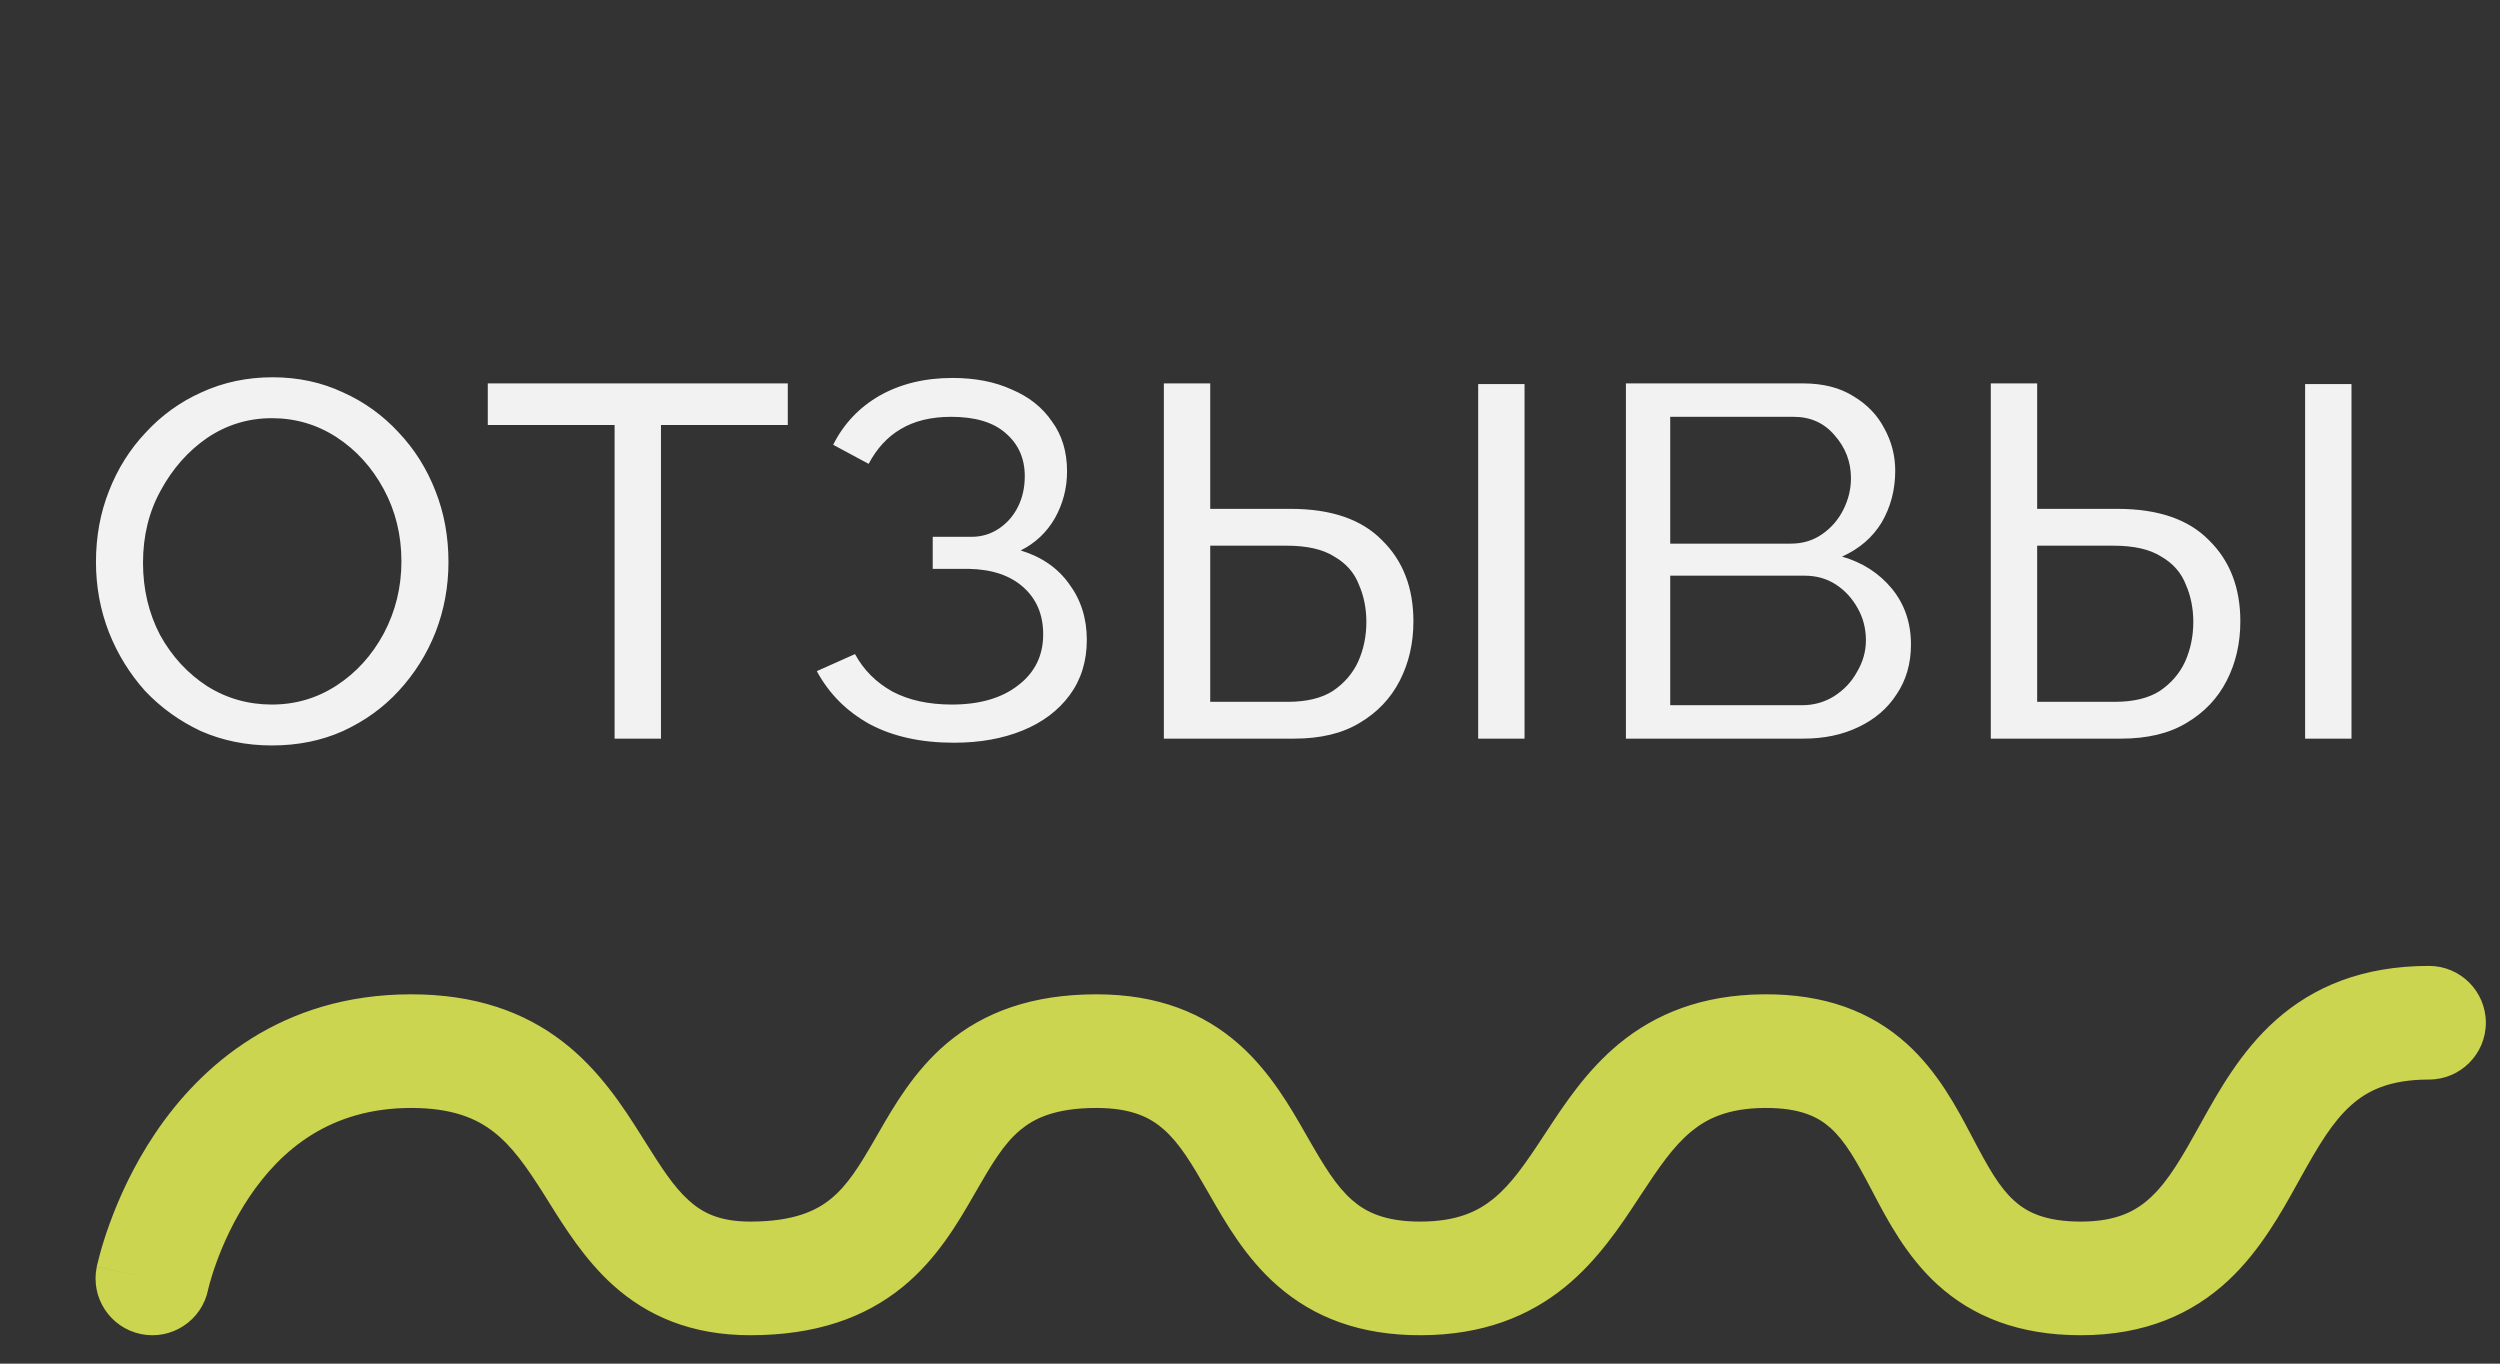
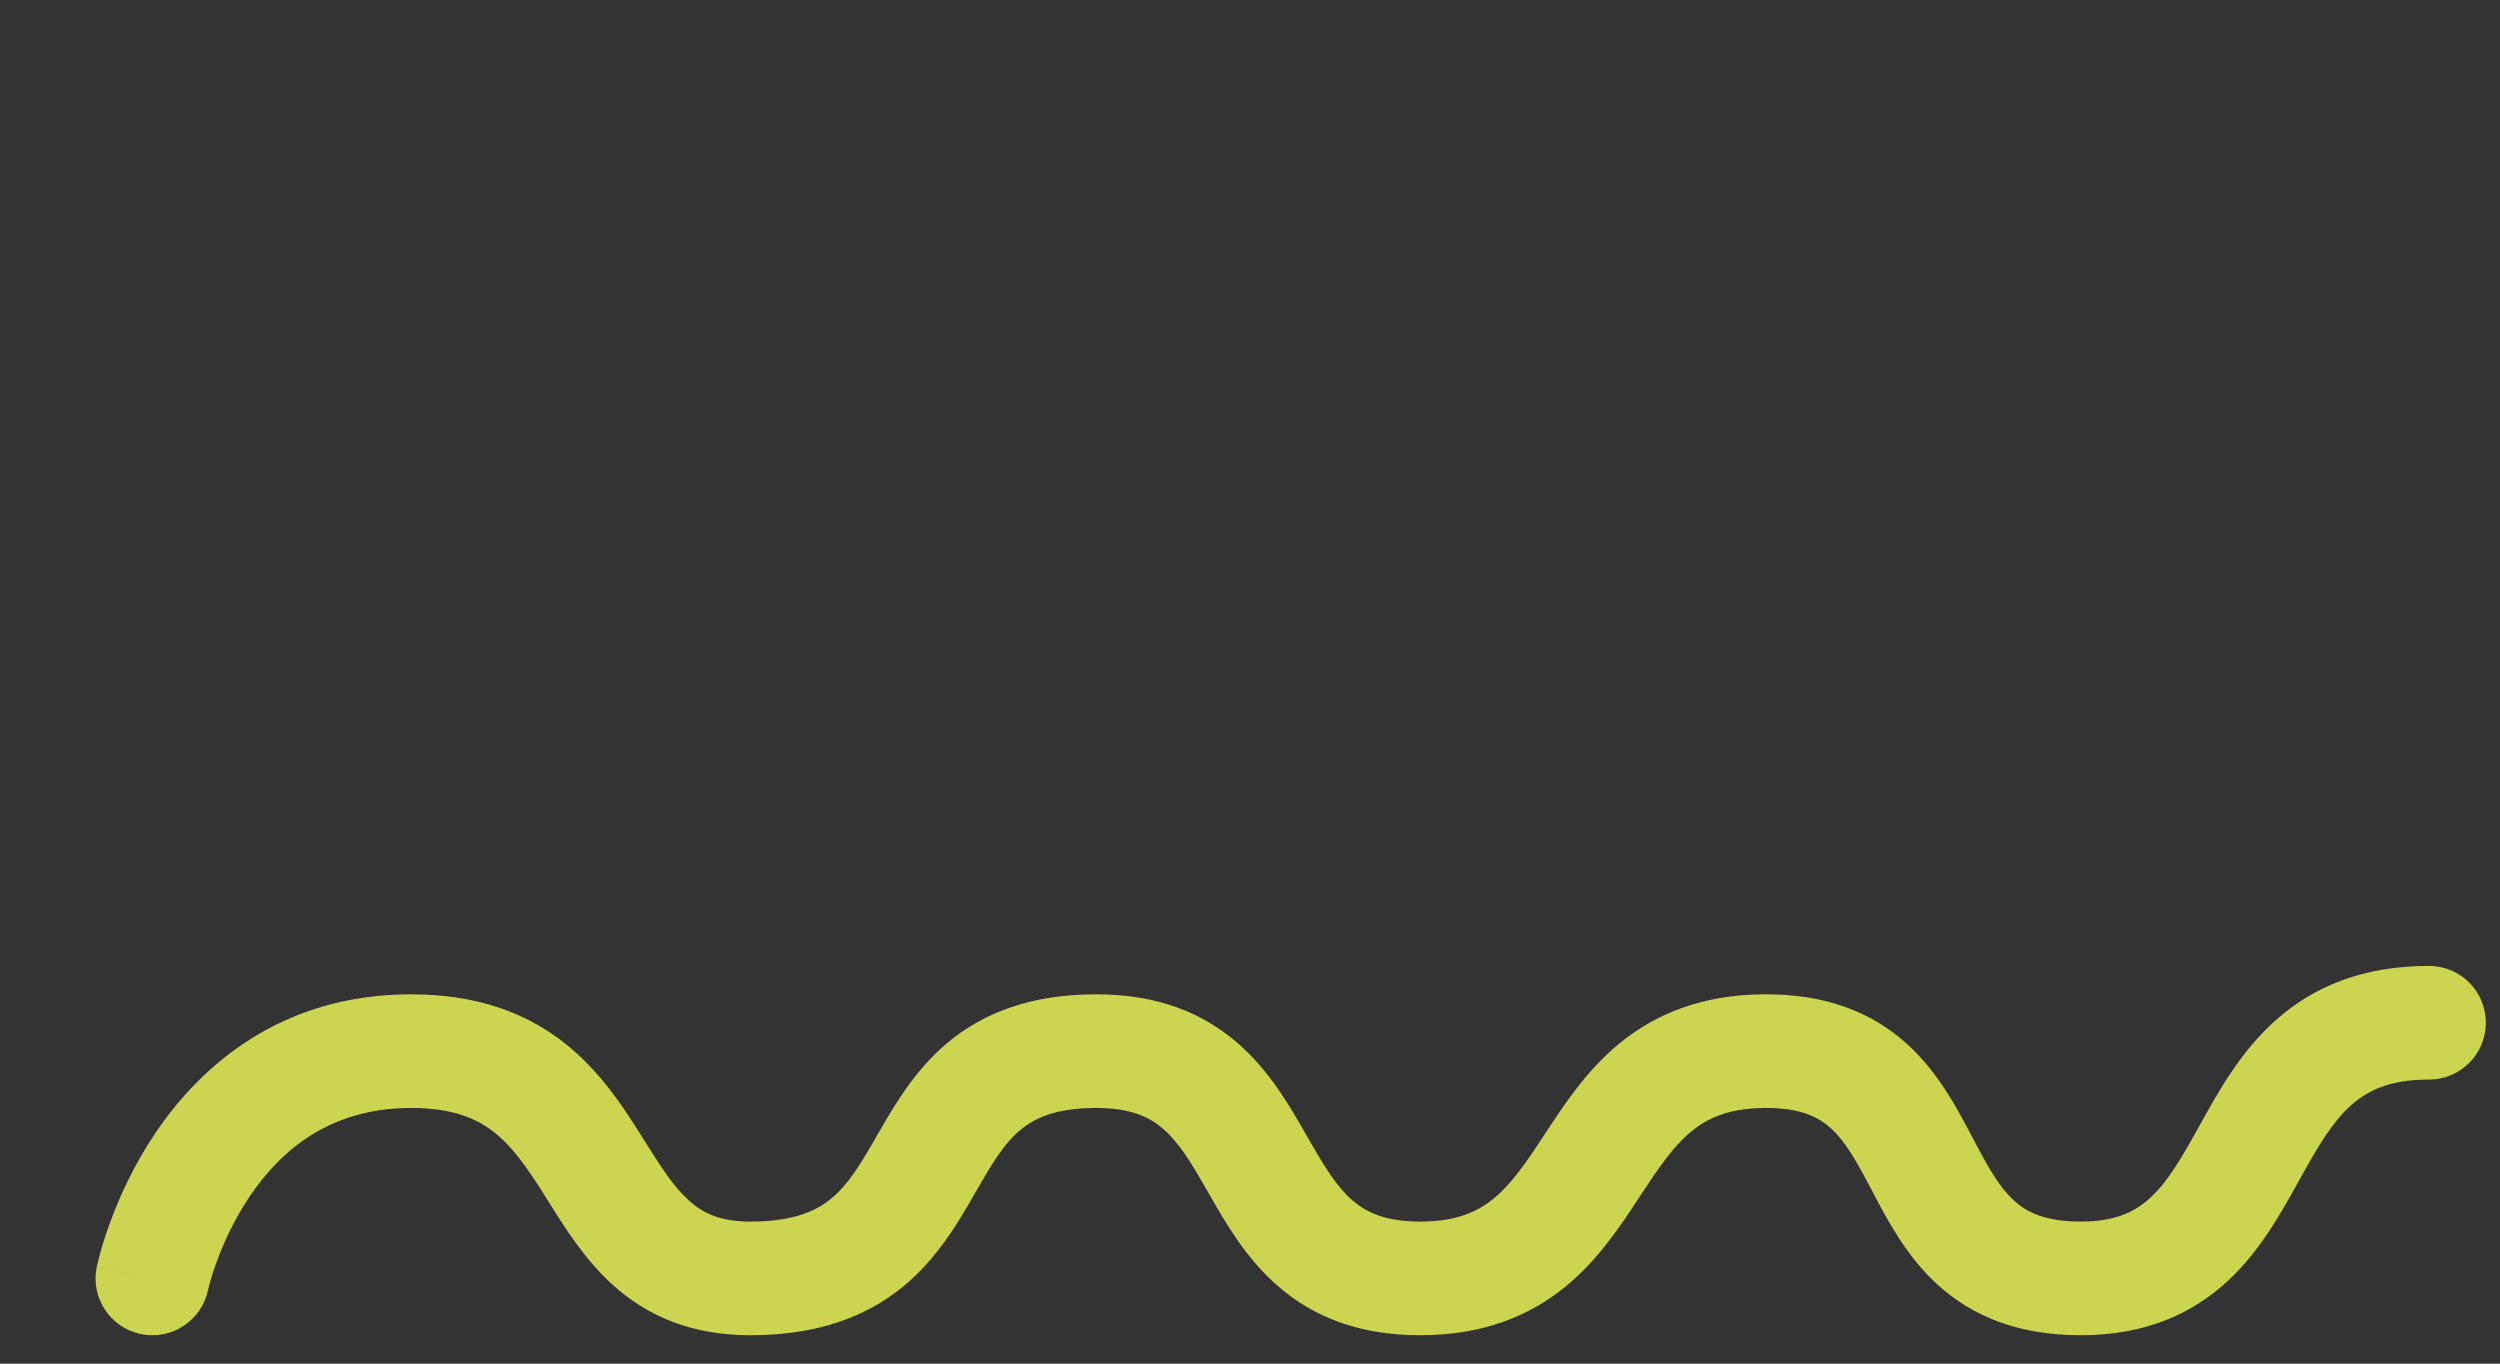
<svg xmlns="http://www.w3.org/2000/svg" width="44" height="24" viewBox="0 0 44 24" fill="none">
  <rect x="0" y="0" width="44" height="24" fill="#333333" stroke="none" />
-   <path d="M4.785 13.12C4.337 13.12 3.921 13.036 3.537 12.868C3.161 12.692 2.833 12.456 2.553 12.16C2.281 11.856 2.069 11.512 1.917 11.128C1.765 10.736 1.689 10.324 1.689 9.892C1.689 9.444 1.765 9.028 1.917 8.644C2.069 8.252 2.285 7.908 2.565 7.612C2.845 7.308 3.173 7.072 3.549 6.904C3.933 6.728 4.349 6.64 4.797 6.64C5.245 6.64 5.657 6.728 6.033 6.904C6.409 7.072 6.737 7.308 7.017 7.612C7.297 7.908 7.513 8.252 7.665 8.644C7.817 9.028 7.893 9.444 7.893 9.892C7.893 10.324 7.817 10.736 7.665 11.128C7.513 11.512 7.297 11.856 7.017 12.16C6.745 12.456 6.417 12.692 6.033 12.868C5.657 13.036 5.241 13.12 4.785 13.12ZM2.517 9.904C2.517 10.368 2.617 10.792 2.817 11.176C3.025 11.552 3.301 11.852 3.645 12.076C3.989 12.292 4.369 12.4 4.785 12.4C5.201 12.4 5.581 12.288 5.925 12.064C6.269 11.84 6.545 11.536 6.753 11.152C6.961 10.76 7.065 10.336 7.065 9.88C7.065 9.416 6.961 8.992 6.753 8.608C6.545 8.224 6.269 7.92 5.925 7.696C5.581 7.472 5.201 7.36 4.785 7.36C4.369 7.36 3.989 7.476 3.645 7.708C3.309 7.94 3.037 8.248 2.829 8.632C2.621 9.008 2.517 9.432 2.517 9.904ZM10.817 13V7.48H8.585V6.748H13.865V7.48H11.633V13H10.817ZM16.788 13.072C16.212 13.072 15.72 12.964 15.312 12.748C14.904 12.524 14.592 12.212 14.376 11.812L15.048 11.512C15.2 11.792 15.42 12.012 15.708 12.172C15.996 12.324 16.344 12.4 16.752 12.4C17.24 12.4 17.628 12.288 17.916 12.064C18.212 11.84 18.36 11.54 18.36 11.164C18.36 10.82 18.244 10.544 18.012 10.336C17.78 10.128 17.46 10.02 17.052 10.012H16.416V9.448H17.1C17.276 9.448 17.436 9.4 17.58 9.304C17.724 9.208 17.836 9.08 17.916 8.92C17.996 8.76 18.036 8.58 18.036 8.38C18.036 8.068 17.924 7.816 17.7 7.624C17.484 7.432 17.164 7.336 16.74 7.336C16.388 7.336 16.092 7.408 15.852 7.552C15.62 7.688 15.432 7.892 15.288 8.164L14.664 7.828C14.848 7.46 15.12 7.172 15.48 6.964C15.848 6.756 16.276 6.652 16.764 6.652C17.164 6.652 17.512 6.72 17.808 6.856C18.112 6.984 18.348 7.172 18.516 7.42C18.692 7.66 18.78 7.952 18.78 8.296C18.78 8.592 18.708 8.868 18.564 9.124C18.42 9.372 18.22 9.56 17.964 9.688C18.332 9.8 18.616 9.996 18.816 10.276C19.024 10.556 19.128 10.884 19.128 11.26C19.128 11.636 19.028 11.96 18.828 12.232C18.628 12.504 18.352 12.712 18 12.856C17.648 13 17.244 13.072 16.788 13.072ZM20.484 13V6.748H21.3V8.956H22.716C23.428 8.956 23.964 9.14 24.324 9.508C24.692 9.868 24.876 10.344 24.876 10.936C24.876 11.32 24.796 11.668 24.636 11.98C24.476 12.292 24.24 12.54 23.928 12.724C23.624 12.908 23.24 13 22.776 13H20.484ZM21.3 12.352H22.668C22.996 12.352 23.26 12.288 23.46 12.16C23.66 12.024 23.808 11.852 23.904 11.644C24 11.428 24.048 11.196 24.048 10.948C24.048 10.708 24.004 10.488 23.916 10.288C23.836 10.08 23.692 9.916 23.484 9.796C23.284 9.668 23.004 9.604 22.644 9.604H21.3V12.352ZM26.016 13V6.76H26.832V13H26.016ZM28.616 13V6.748H31.736C32.089 6.748 32.385 6.824 32.624 6.976C32.864 7.12 33.044 7.308 33.164 7.54C33.292 7.772 33.356 8.02 33.356 8.284C33.356 8.62 33.276 8.924 33.117 9.196C32.956 9.46 32.724 9.66 32.42 9.796C32.781 9.9 33.072 10.088 33.297 10.36C33.52 10.632 33.633 10.96 33.633 11.344C33.633 11.68 33.548 11.972 33.38 12.22C33.221 12.468 32.996 12.66 32.709 12.796C32.428 12.932 32.105 13 31.736 13H28.616ZM29.396 12.412H31.712C31.921 12.412 32.108 12.36 32.276 12.256C32.453 12.144 32.589 12 32.684 11.824C32.788 11.648 32.84 11.464 32.84 11.272C32.84 11.064 32.792 10.876 32.697 10.708C32.6 10.532 32.472 10.392 32.312 10.288C32.153 10.184 31.968 10.132 31.761 10.132H29.396V12.412ZM29.396 9.568H31.52C31.729 9.568 31.913 9.512 32.072 9.4C32.233 9.288 32.356 9.144 32.444 8.968C32.532 8.792 32.577 8.608 32.577 8.416C32.577 8.128 32.48 7.876 32.288 7.66C32.105 7.444 31.864 7.336 31.569 7.336H29.396V9.568ZM35.038 13V6.748H35.854V8.956H37.27C37.982 8.956 38.518 9.14 38.878 9.508C39.246 9.868 39.43 10.344 39.43 10.936C39.43 11.32 39.35 11.668 39.19 11.98C39.03 12.292 38.794 12.54 38.482 12.724C38.178 12.908 37.794 13 37.33 13H35.038ZM35.854 12.352H37.222C37.55 12.352 37.814 12.288 38.014 12.16C38.214 12.024 38.362 11.852 38.458 11.644C38.554 11.428 38.602 11.196 38.602 10.948C38.602 10.708 38.558 10.488 38.47 10.288C38.39 10.08 38.246 9.916 38.038 9.796C37.838 9.668 37.558 9.604 37.198 9.604H35.854V12.352ZM40.57 13V6.76H41.386V13H40.57Z" fill="#F2F2F2" />
  <path fill-rule="evenodd" clip-rule="evenodd" d="M39.229 22.526C38.591 23.125 37.753 23.5 36.622 23.5C35.534 23.5 34.72 23.173 34.101 22.61C33.555 22.113 33.22 21.475 32.974 21.007C32.965 20.989 32.955 20.971 32.946 20.953C32.666 20.421 32.478 20.088 32.219 19.854C32.011 19.667 31.697 19.494 31.05 19.5C30.416 19.506 30.047 19.684 29.77 19.911C29.45 20.174 29.203 20.537 28.861 21.057C28.852 21.071 28.842 21.086 28.833 21.1C28.525 21.569 28.125 22.178 27.544 22.651C26.902 23.173 26.088 23.496 25.013 23.5C23.931 23.504 23.118 23.181 22.49 22.634C21.927 22.146 21.567 21.515 21.298 21.044C21.289 21.03 21.281 21.015 21.273 21.001C20.97 20.471 20.762 20.124 20.481 19.877C20.251 19.674 19.924 19.5 19.299 19.5C18.564 19.5 18.195 19.689 17.955 19.89C17.667 20.132 17.465 20.468 17.16 20.999C17.154 21.01 17.147 21.021 17.141 21.032C16.867 21.508 16.497 22.152 15.887 22.65C15.22 23.193 14.358 23.5 13.204 23.5C12.165 23.5 11.39 23.159 10.79 22.619C10.295 22.174 9.938 21.603 9.663 21.163C9.635 21.118 9.608 21.075 9.582 21.033C9.264 20.53 9.013 20.172 8.683 19.917C8.388 19.689 7.968 19.5 7.237 19.5C5.806 19.5 4.943 20.244 4.393 21.059C4.114 21.474 3.927 21.895 3.81 22.217C3.752 22.376 3.713 22.506 3.689 22.593C3.677 22.637 3.669 22.669 3.665 22.688L3.66 22.707L3.66 22.706L3.661 22.705C3.548 23.245 3.018 23.592 2.478 23.479C1.937 23.366 1.59 22.837 1.703 22.296L2.682 22.5C1.703 22.296 1.703 22.295 1.703 22.295L1.703 22.294L1.704 22.292L1.705 22.286L1.708 22.27C1.711 22.258 1.715 22.242 1.72 22.222C1.729 22.183 1.743 22.129 1.761 22.063C1.797 21.931 1.852 21.749 1.931 21.533C2.086 21.105 2.34 20.527 2.735 19.941C3.533 18.757 4.947 17.5 7.237 17.5C8.367 17.5 9.227 17.811 9.904 18.333C10.547 18.829 10.961 19.471 11.274 19.967C11.291 19.994 11.308 20.021 11.325 20.048C11.64 20.549 11.851 20.884 12.127 21.131C12.36 21.341 12.659 21.5 13.204 21.5C13.975 21.5 14.369 21.307 14.623 21.1C14.918 20.859 15.127 20.523 15.426 20.001C15.438 19.98 15.451 19.959 15.463 19.937C15.73 19.473 16.09 18.846 16.667 18.36C17.319 17.812 18.165 17.5 19.299 17.5C20.375 17.5 21.182 17.828 21.804 18.377C22.354 18.862 22.711 19.486 22.977 19.952C22.988 19.971 22.998 19.989 23.009 20.008C23.31 20.534 23.52 20.88 23.802 21.125C24.035 21.328 24.369 21.502 25.006 21.5C25.641 21.498 26.008 21.322 26.283 21.099C26.601 20.84 26.848 20.48 27.189 19.96C27.199 19.944 27.209 19.929 27.22 19.913C27.527 19.445 27.925 18.837 28.502 18.364C29.142 17.84 29.955 17.511 31.03 17.5C32.118 17.489 32.934 17.807 33.556 18.367C34.107 18.863 34.443 19.503 34.69 19.972C34.699 19.989 34.707 20.005 34.716 20.021C34.996 20.554 35.185 20.892 35.448 21.131C35.659 21.323 35.977 21.5 36.622 21.5C37.255 21.5 37.6 21.312 37.859 21.068C38.172 20.774 38.405 20.363 38.738 19.764L38.748 19.745C39.048 19.206 39.439 18.502 40.052 17.956C40.719 17.362 41.588 17 42.751 17C43.303 17 43.751 17.448 43.751 18C43.751 18.552 43.303 19 42.751 19C42.05 19 41.662 19.2 41.382 19.45C41.055 19.741 40.81 20.152 40.486 20.736C40.471 20.764 40.455 20.792 40.439 20.82C40.153 21.337 39.783 22.005 39.229 22.526ZM3.66 22.707L3.66 22.707L3.66 22.708C3.66 22.709 3.66 22.708 3.66 22.707Z" fill="#CCD54F" />
</svg>